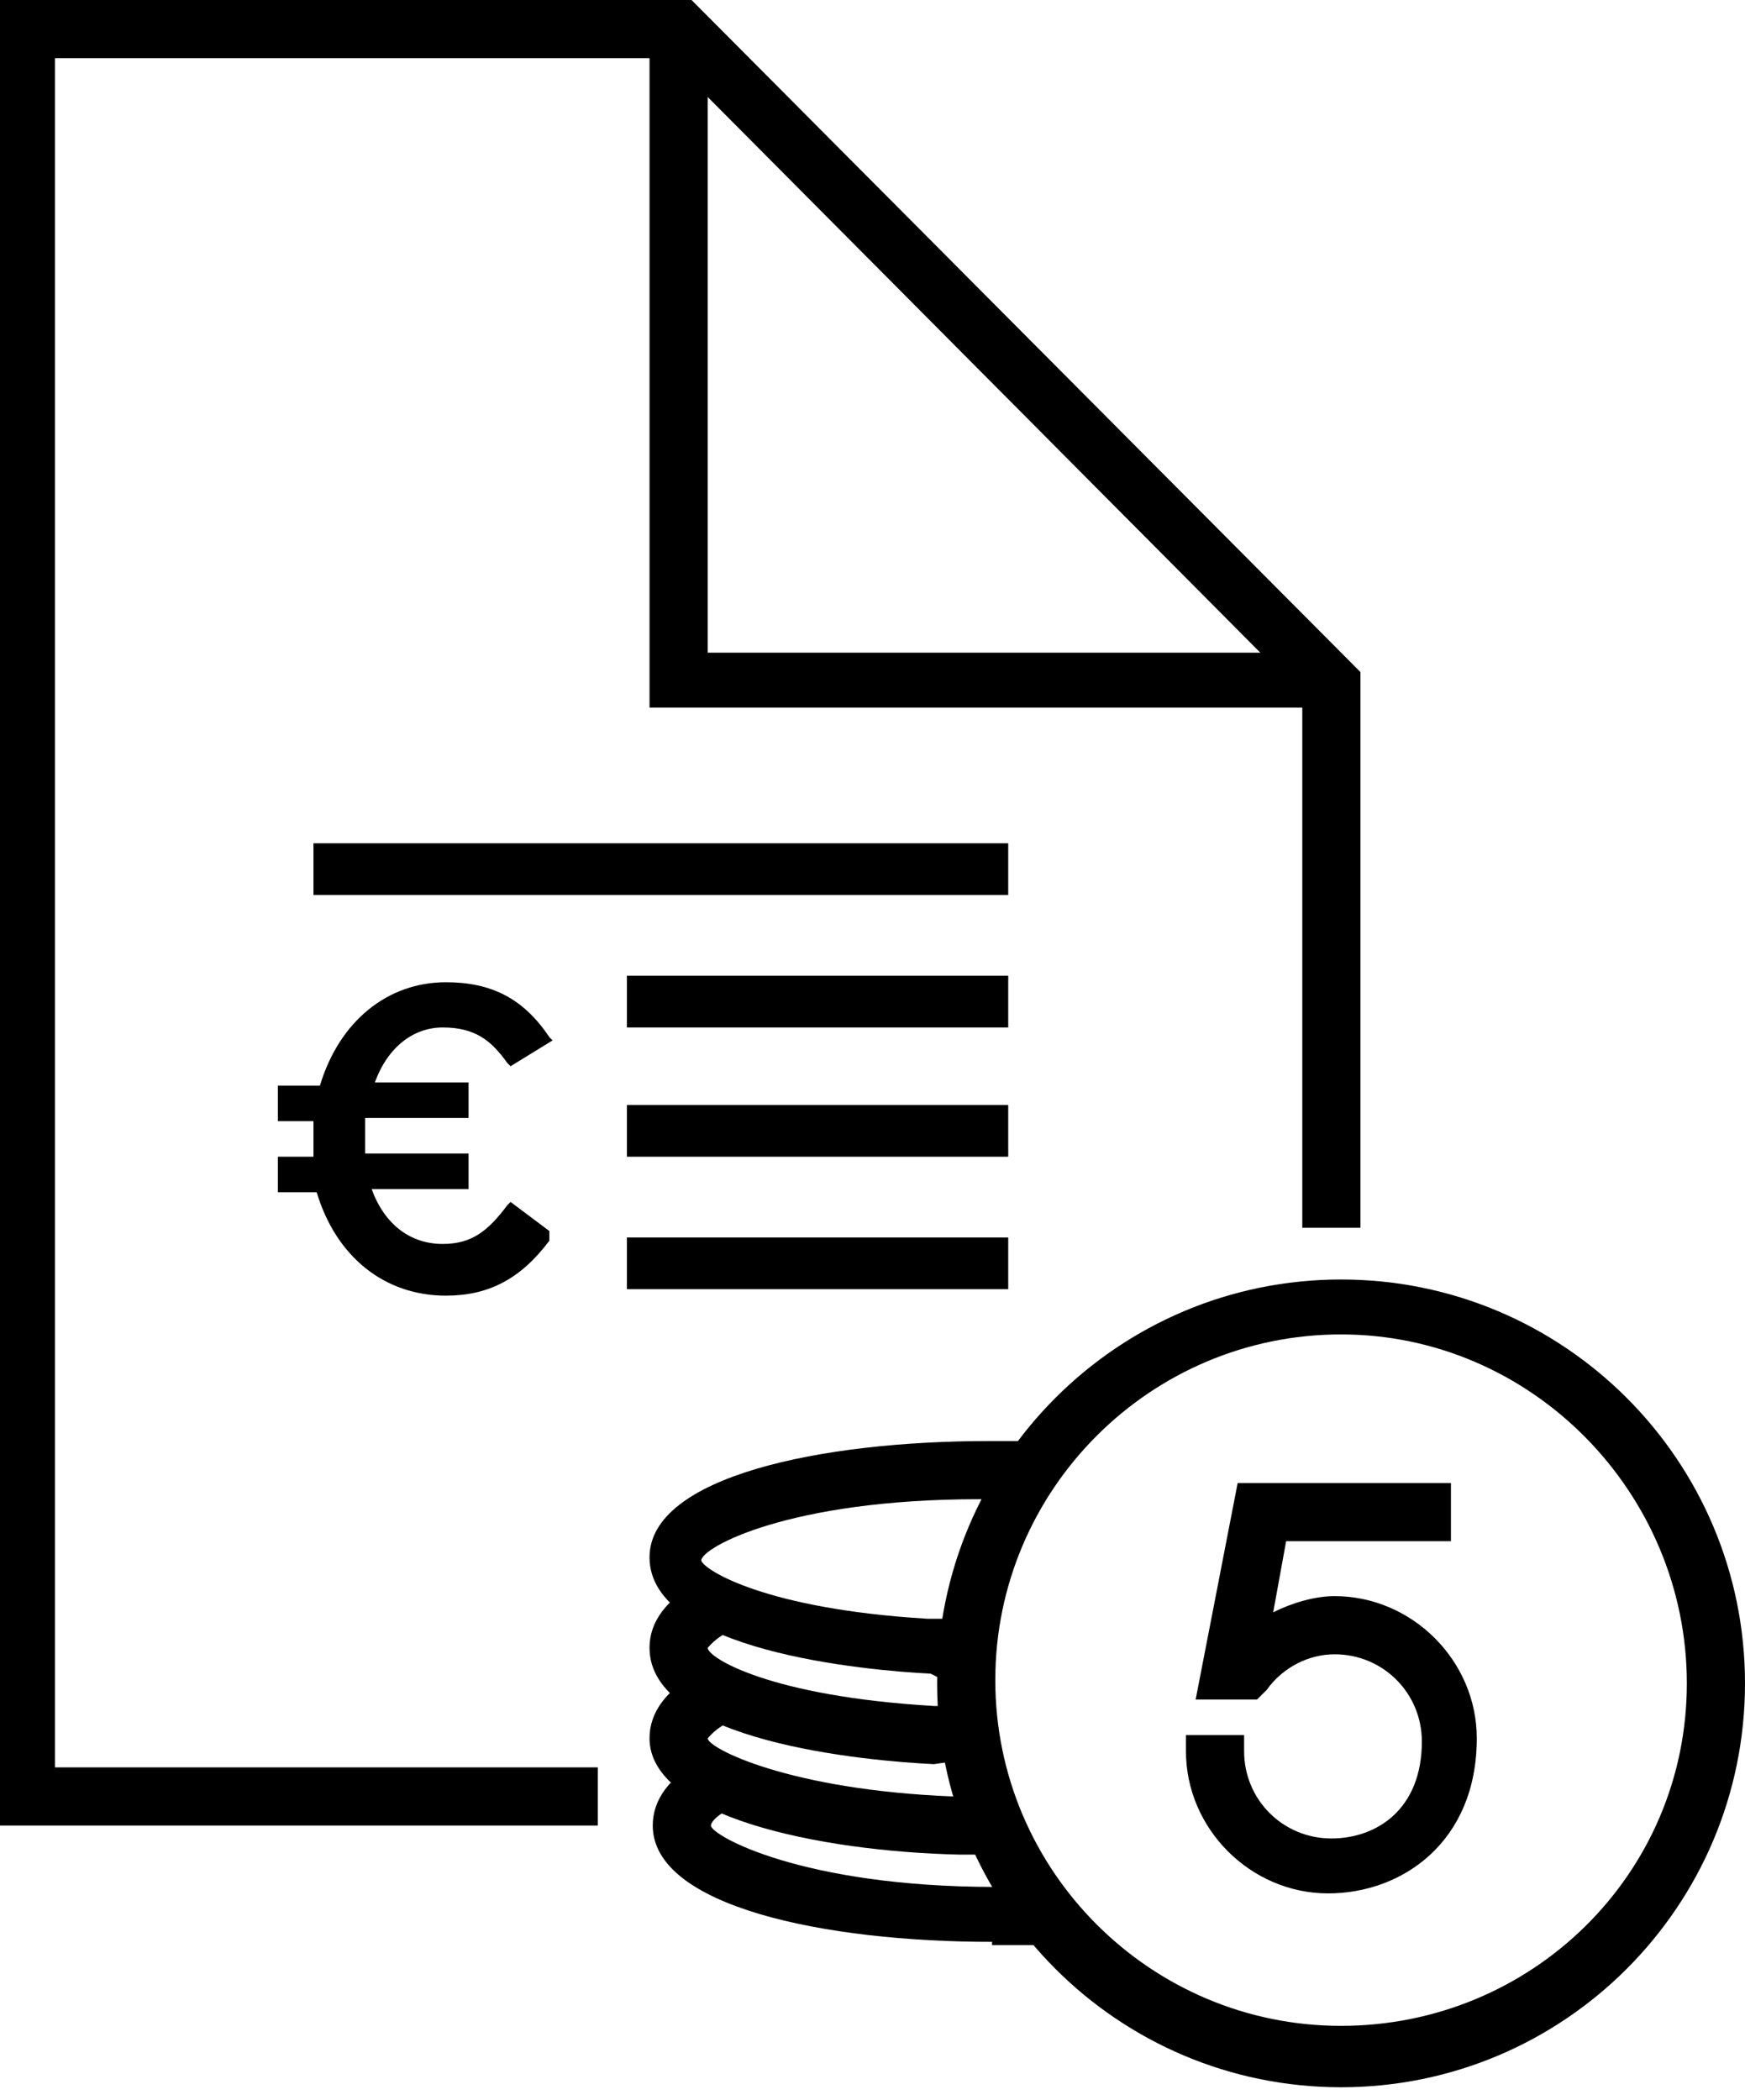
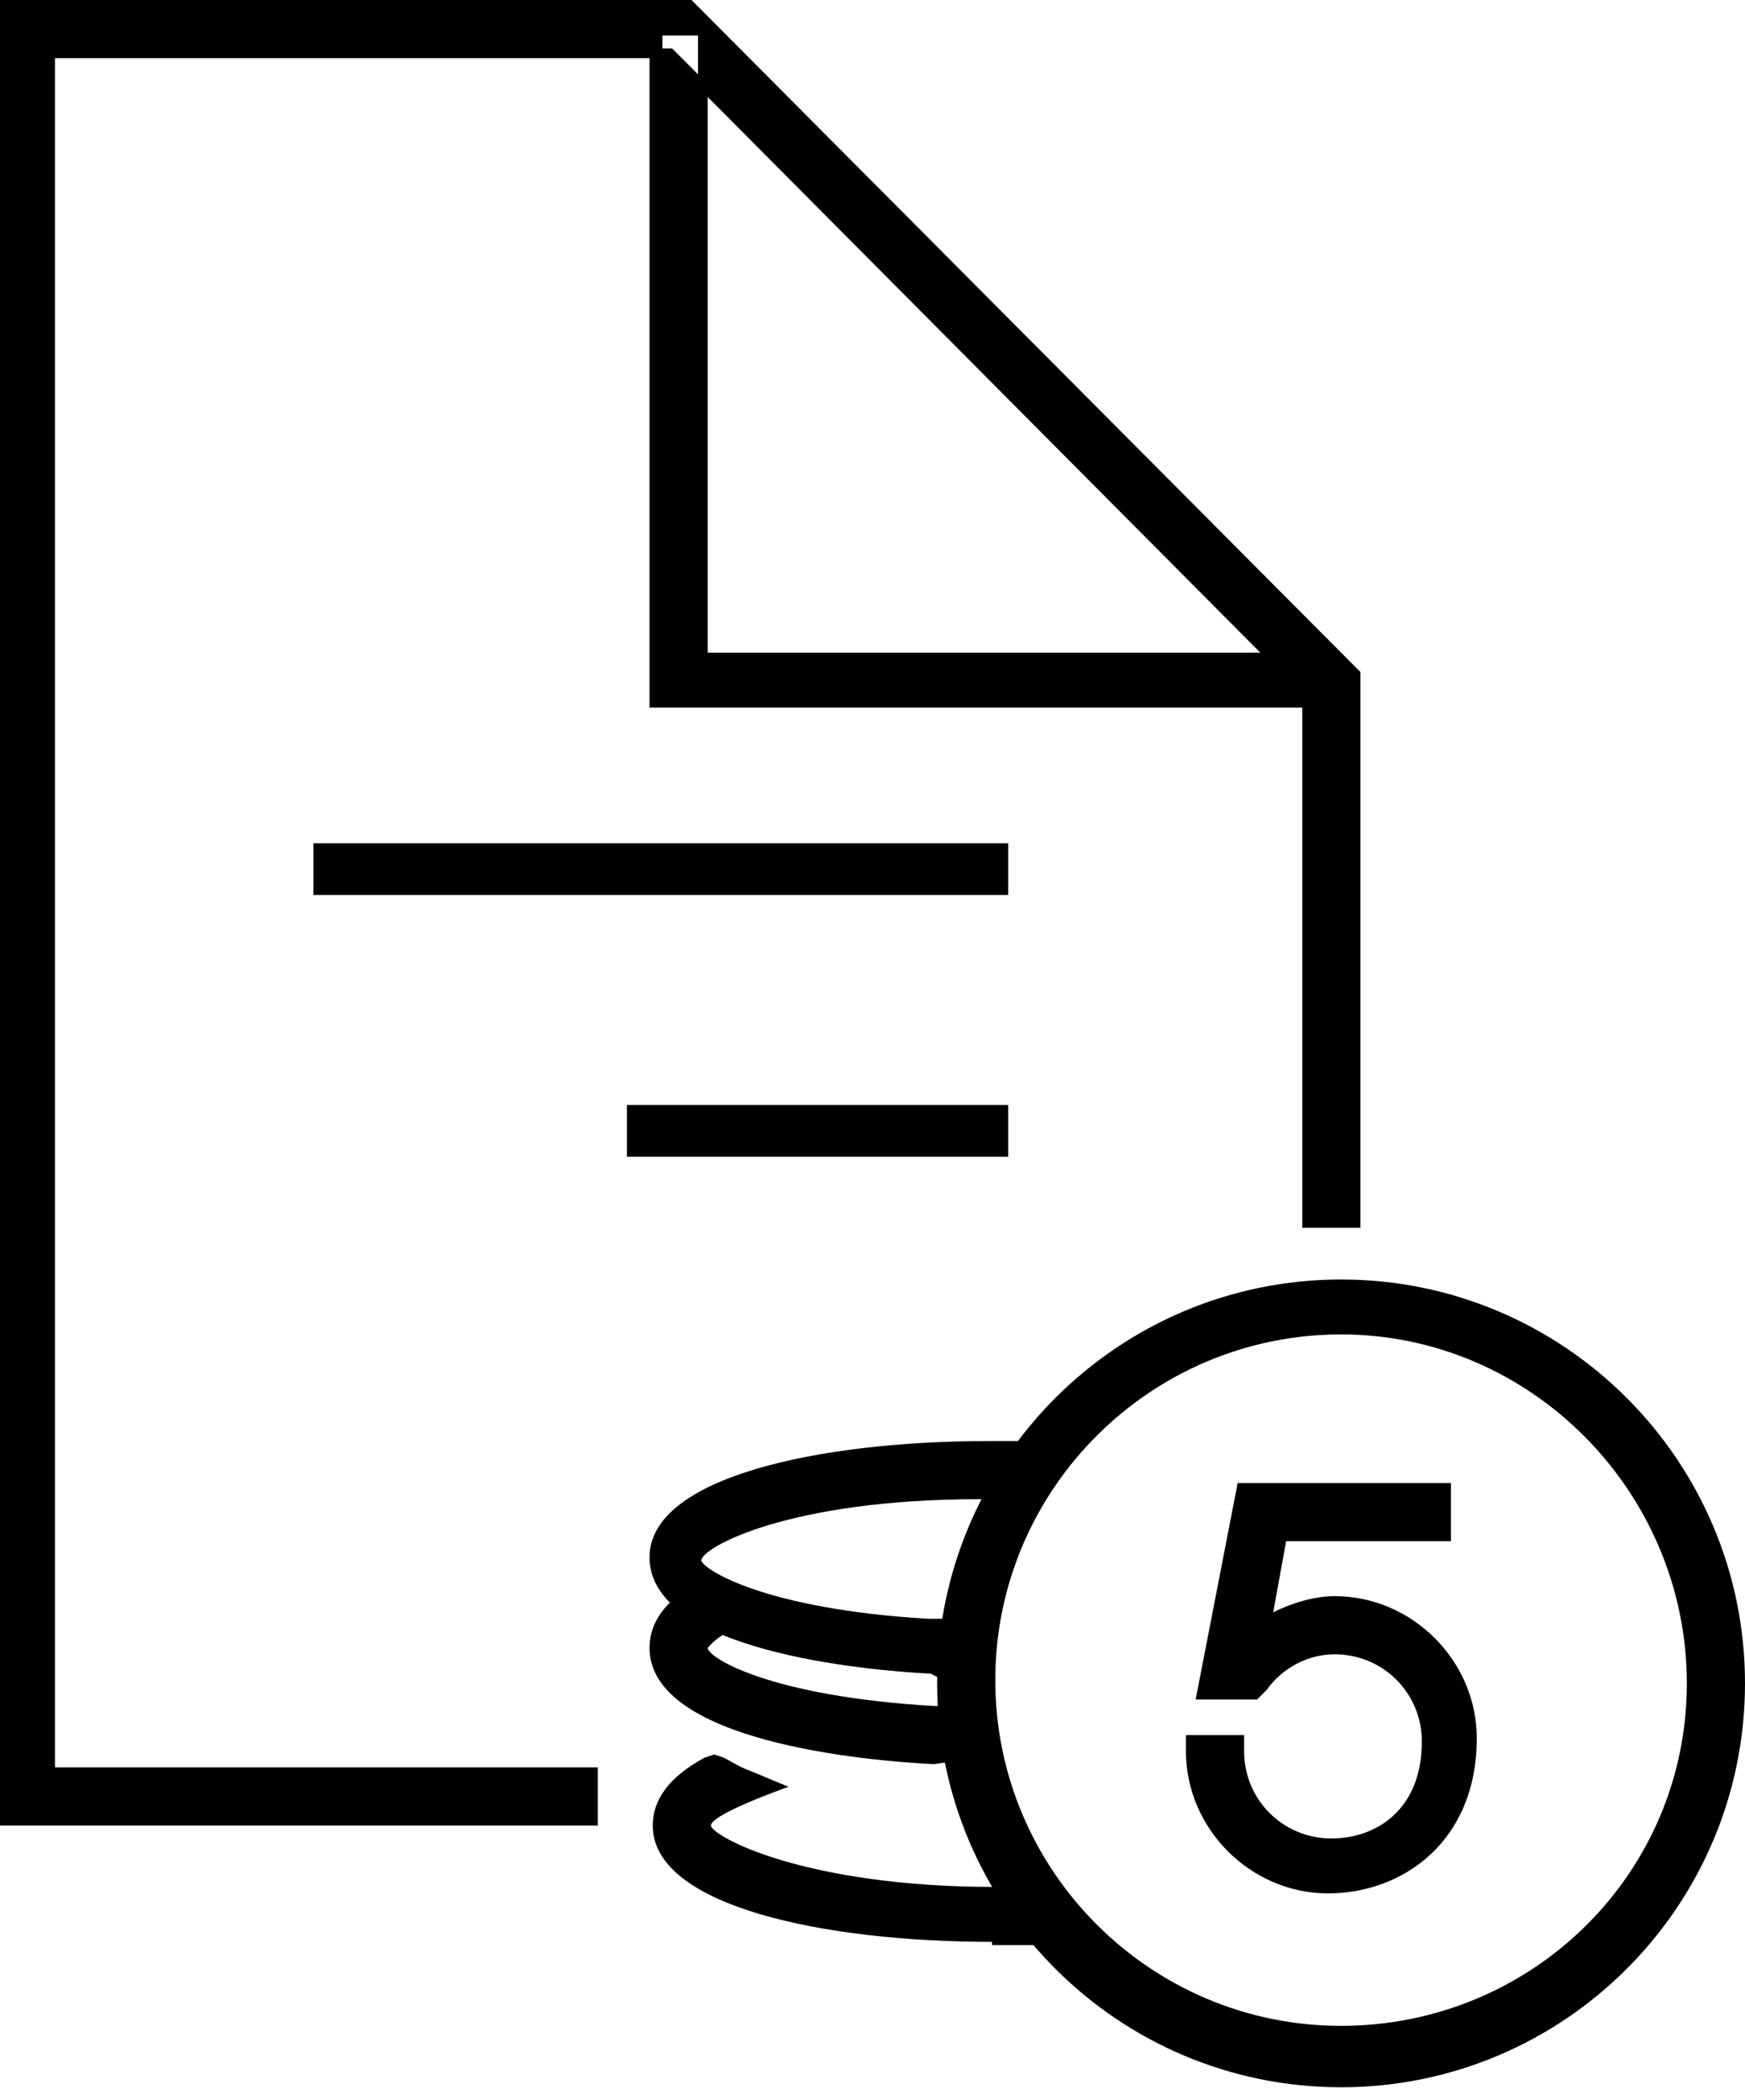
<svg xmlns="http://www.w3.org/2000/svg" width="54px" height="65px" viewBox="0 0 54 65" version="1.1">
  <title>H2137 Document met euroteken en muntgeld</title>
  <g id="Page-1" stroke="none" stroke-width="1" fill="none" fill-rule="evenodd">
    <g id="H2137-Document-met-euroteken-en-muntgeld">
      <g id="Group">
        <rect id="Rectangle" fill="#000000" fill-rule="nonzero" x="19.4" y="34.2" width="11.8" height="1.6" />
-         <rect id="Rectangle" fill="#000000" fill-rule="nonzero" x="19.4" y="30.2" width="11.8" height="1.6" />
-         <rect id="Rectangle" fill="#000000" fill-rule="nonzero" x="19.4" y="38.3" width="11.8" height="1.6" />
        <rect id="Rectangle" fill="#000000" fill-rule="nonzero" x="9.7" y="26.1" width="21.5" height="1.6" />
-         <path d="M13.8,40.1 C11.9,40.1 10.4,38.9 9.8,36.9 L9.8,36.9 L8.6,36.9 L8.6,35.8 L9.7,35.8 L9.7,35.8 C9.7,35.6 9.7,35.5 9.7,35.3 C9.7,35.1 9.7,34.9 9.7,34.7 L9.7,34.7 L8.6,34.7 L8.6,33.6 L9.9,33.6 L9.9,33.6 C10.5,31.6 12,30.4 13.8,30.4 C15.2,30.4 16.2,30.9 17,32.1 L17.1,32.2 L15.8,33 L15.7,32.9 C15.2,32.2 14.7,31.8 13.7,31.8 C12.8,31.8 12,32.4 11.6,33.5 L11.6,33.5 L14.5,33.5 L14.5,34.6 L11.3,34.6 L11.3,34.6 C11.3,34.8 11.3,35 11.3,35.2 C11.3,35.4 11.3,35.6 11.3,35.7 L11.3,35.7 L14.5,35.7 L14.5,36.8 L11.5,36.8 L11.5,36.8 C11.9,37.9 12.7,38.5 13.7,38.5 C14.6,38.5 15.1,38.1 15.7,37.3 L15.8,37.2 L17,38.1 L17,38.4 C16.1,39.6 15.1,40.1 13.8,40.1 Z" id="Path" fill="#000000" fill-rule="nonzero" />
        <path d="M28.9,54.6 C26.8,54.5 20.1,53.9 20.1,51 C20.1,50.2 20.6,49.5 21.7,48.9 L22,48.8 L22.3,48.9 C22.5,49 22.7,49.1 22.9,49.2 L24.2,49.8 L23,50.3 C22.2,50.6 22,50.9 21.9,51 C21.9,51.3 23.8,52.5 28.9,52.8 L29.4,52.8 L29.4,53.3 C29.4,53.5 29.4,53.7 29.5,53.9 L29.6,54.5 L28.9,54.6 Z" id="Path" fill="#000000" fill-rule="nonzero" />
-         <path d="M29.7,57.4 C25.3,57.3 20.1,56.2 20.1,53.8 C20.1,53 20.6,52.3 21.7,51.7 L22,51.6 L22.3,51.7 C22.5,51.8 22.8,52 23.1,52.1 L24.2,52.6 L23,53.1 C22.2,53.4 22,53.7 21.9,53.8 C21.9,54.1 24.4,55.4 29.5,55.6 L29.9,55.6 L30,56 C30,56.1 30.1,56.2 30.1,56.3 C30.1,56.4 30.2,56.6 30.2,56.7 L30.5,57.1 L30.7,57.4 L29.7,57.4 Z" id="Path" fill="#000000" fill-rule="nonzero" />
-         <path d="M30.7,60.1 C25.5,60.1 20.2,59 20.2,56.5 C20.2,55.7 20.7,55 21.8,54.4 L22.1,54.3 L22.4,54.4 C22.6,54.5 22.9,54.7 23.2,54.8 L24.4,55.3 L23,55.8 C22.2,56.1 22,56.4 22,56.5 C22,56.8 24.8,58.4 30.8,58.4 L31.2,58.4 L31.4,58.7 C31.5,58.9 31.7,59.2 31.8,59.3 L32.5,60.2 L30.7,60.2 L30.7,60.1 Z" id="Path" fill="#000000" fill-rule="nonzero" />
+         <path d="M30.7,60.1 C25.5,60.1 20.2,59 20.2,56.5 C20.2,55.7 20.7,55 21.8,54.4 L22.1,54.3 L22.4,54.4 C22.6,54.5 22.9,54.7 23.2,54.8 L24.4,55.3 C22.2,56.1 22,56.4 22,56.5 C22,56.8 24.8,58.4 30.8,58.4 L31.2,58.4 L31.4,58.7 C31.5,58.9 31.7,59.2 31.8,59.3 L32.5,60.2 L30.7,60.2 L30.7,60.1 Z" id="Path" fill="#000000" fill-rule="nonzero" />
        <path d="M28.8,51.8 C26.8,51.7 20.1,51.1 20.1,48.2 C20.1,45.7 25.4,44.6 30.6,44.6 L31.7,44.6 L31.2,45.4 C31.2,45.4 30.8,46 30.8,46.1 L30.6,46.4 L30.3,46.4 C24.4,46.4 21.7,47.9 21.7,48.3 C21.8,48.6 23.7,49.8 28.7,50.1 L29.4,50.1 L29.2,50.7 C29.2,50.8 29.2,50.9 29.2,51.1 C29.2,51.2 29.2,51.3 29.2,51.4 L29.2,52 L28.8,51.8 Z" id="Path" fill="#000000" fill-rule="nonzero" />
        <path d="M41.5,64.6 C34.6,64.6 29,59 29,52.1 C29,45.2 34.6,39.6 41.5,39.6 C48.4,39.6 54,45.2 54,52.1 C54,59 48.4,64.6 41.5,64.6 Z M41.5,41.3 C35.6,41.3 30.8,46.1 30.8,52 C30.8,57.9 35.6,62.7 41.5,62.7 C47.4,62.7 52.2,58 52.2,52.1 C52.2,46.2 47.4,41.3 41.5,41.3 Z" id="Shape" fill="#000000" fill-rule="nonzero" />
        <path d="M41.1,58.6 C38.7,58.6 36.7,56.6 36.7,54.2 L36.7,53.7 L38.5,53.7 L38.5,54.2 C38.5,55.7 39.7,56.9 41.2,56.9 C42.6,56.9 44,56 44,53.9 C44,52.4 42.8,51.2 41.3,51.2 C40.5,51.2 39.7,51.6 39.2,52.3 L38.9,52.6 L37,52.6 L38.3,45.9 L44.9,45.9 L44.9,47.7 L39.8,47.7 L39.4,49.9 C40,49.6 40.7,49.4 41.3,49.4 C43.7,49.4 45.7,51.4 45.7,53.8 C45.7,57 43.4,58.6 41.1,58.6 Z" id="Path" fill="#000000" fill-rule="nonzero" />
        <polygon id="Path" points="21.6 20.5 21.6 2.2 39.8 20.5" />
        <polygon id="Path" fill="#000000" fill-rule="nonzero" points="0 56.5 0 0 21.4 0 42.1 20.8 42.1 38 40.3 38 40.3 21.6 41 21.6 41 20.5 39.3 20.5 21.6 2.7 21.6 1.1 20.5 1.1 20.5 1.8 1.7 1.8 1.7 54.7 18.5 54.7 18.5 56.5" />
        <polygon id="Path" fill="#000000" fill-rule="nonzero" points="20.1 21.9 20.1 1.5 20.8 1.5 21.9 2.6 21.9 20.2 39.4 20.2 40.6 21.3 40.6 21.9" />
        <polygon id="Path" fill="#000000" fill-rule="nonzero" points="40.3 21.9 40.3 21.5 39 20.2 41.3 20.2 41.3 21.9" />
-         <polygon id="Path" fill="#000000" fill-rule="nonzero" points="20.6 1.8 20.1 1.8 20.1 0.7 21.9 0.7 21.9 3" />
      </g>
    </g>
  </g>
</svg>